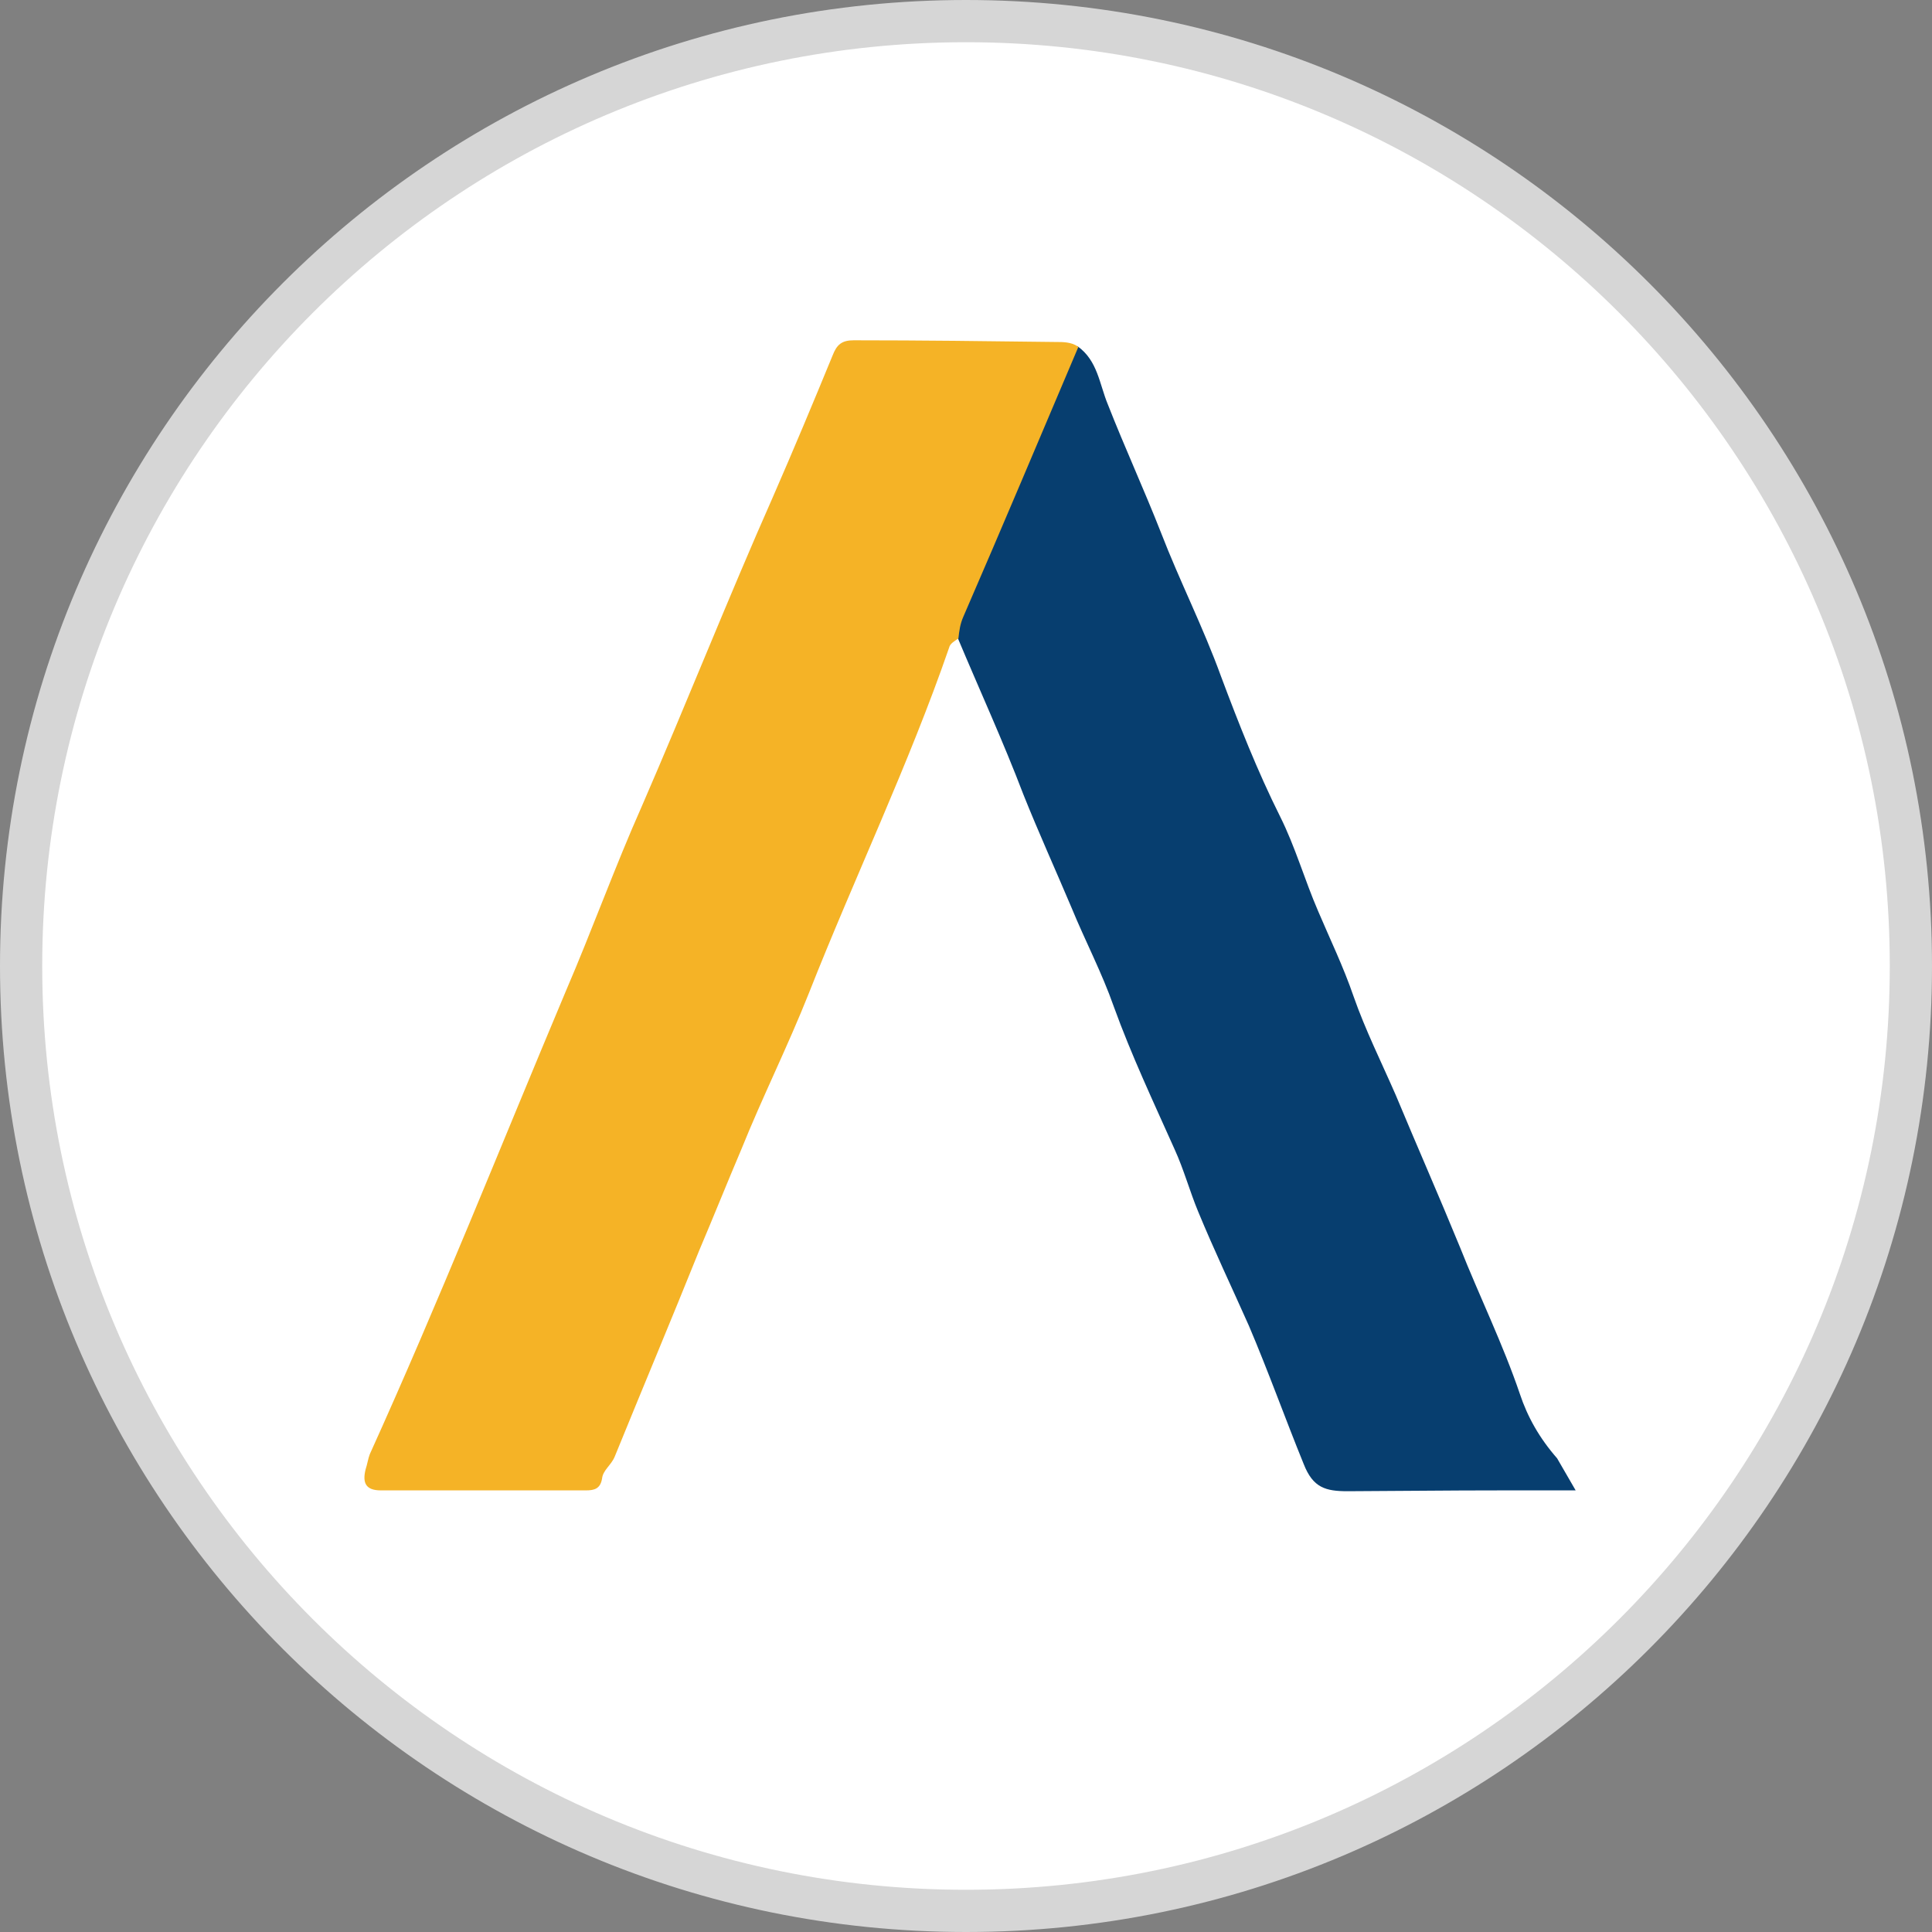
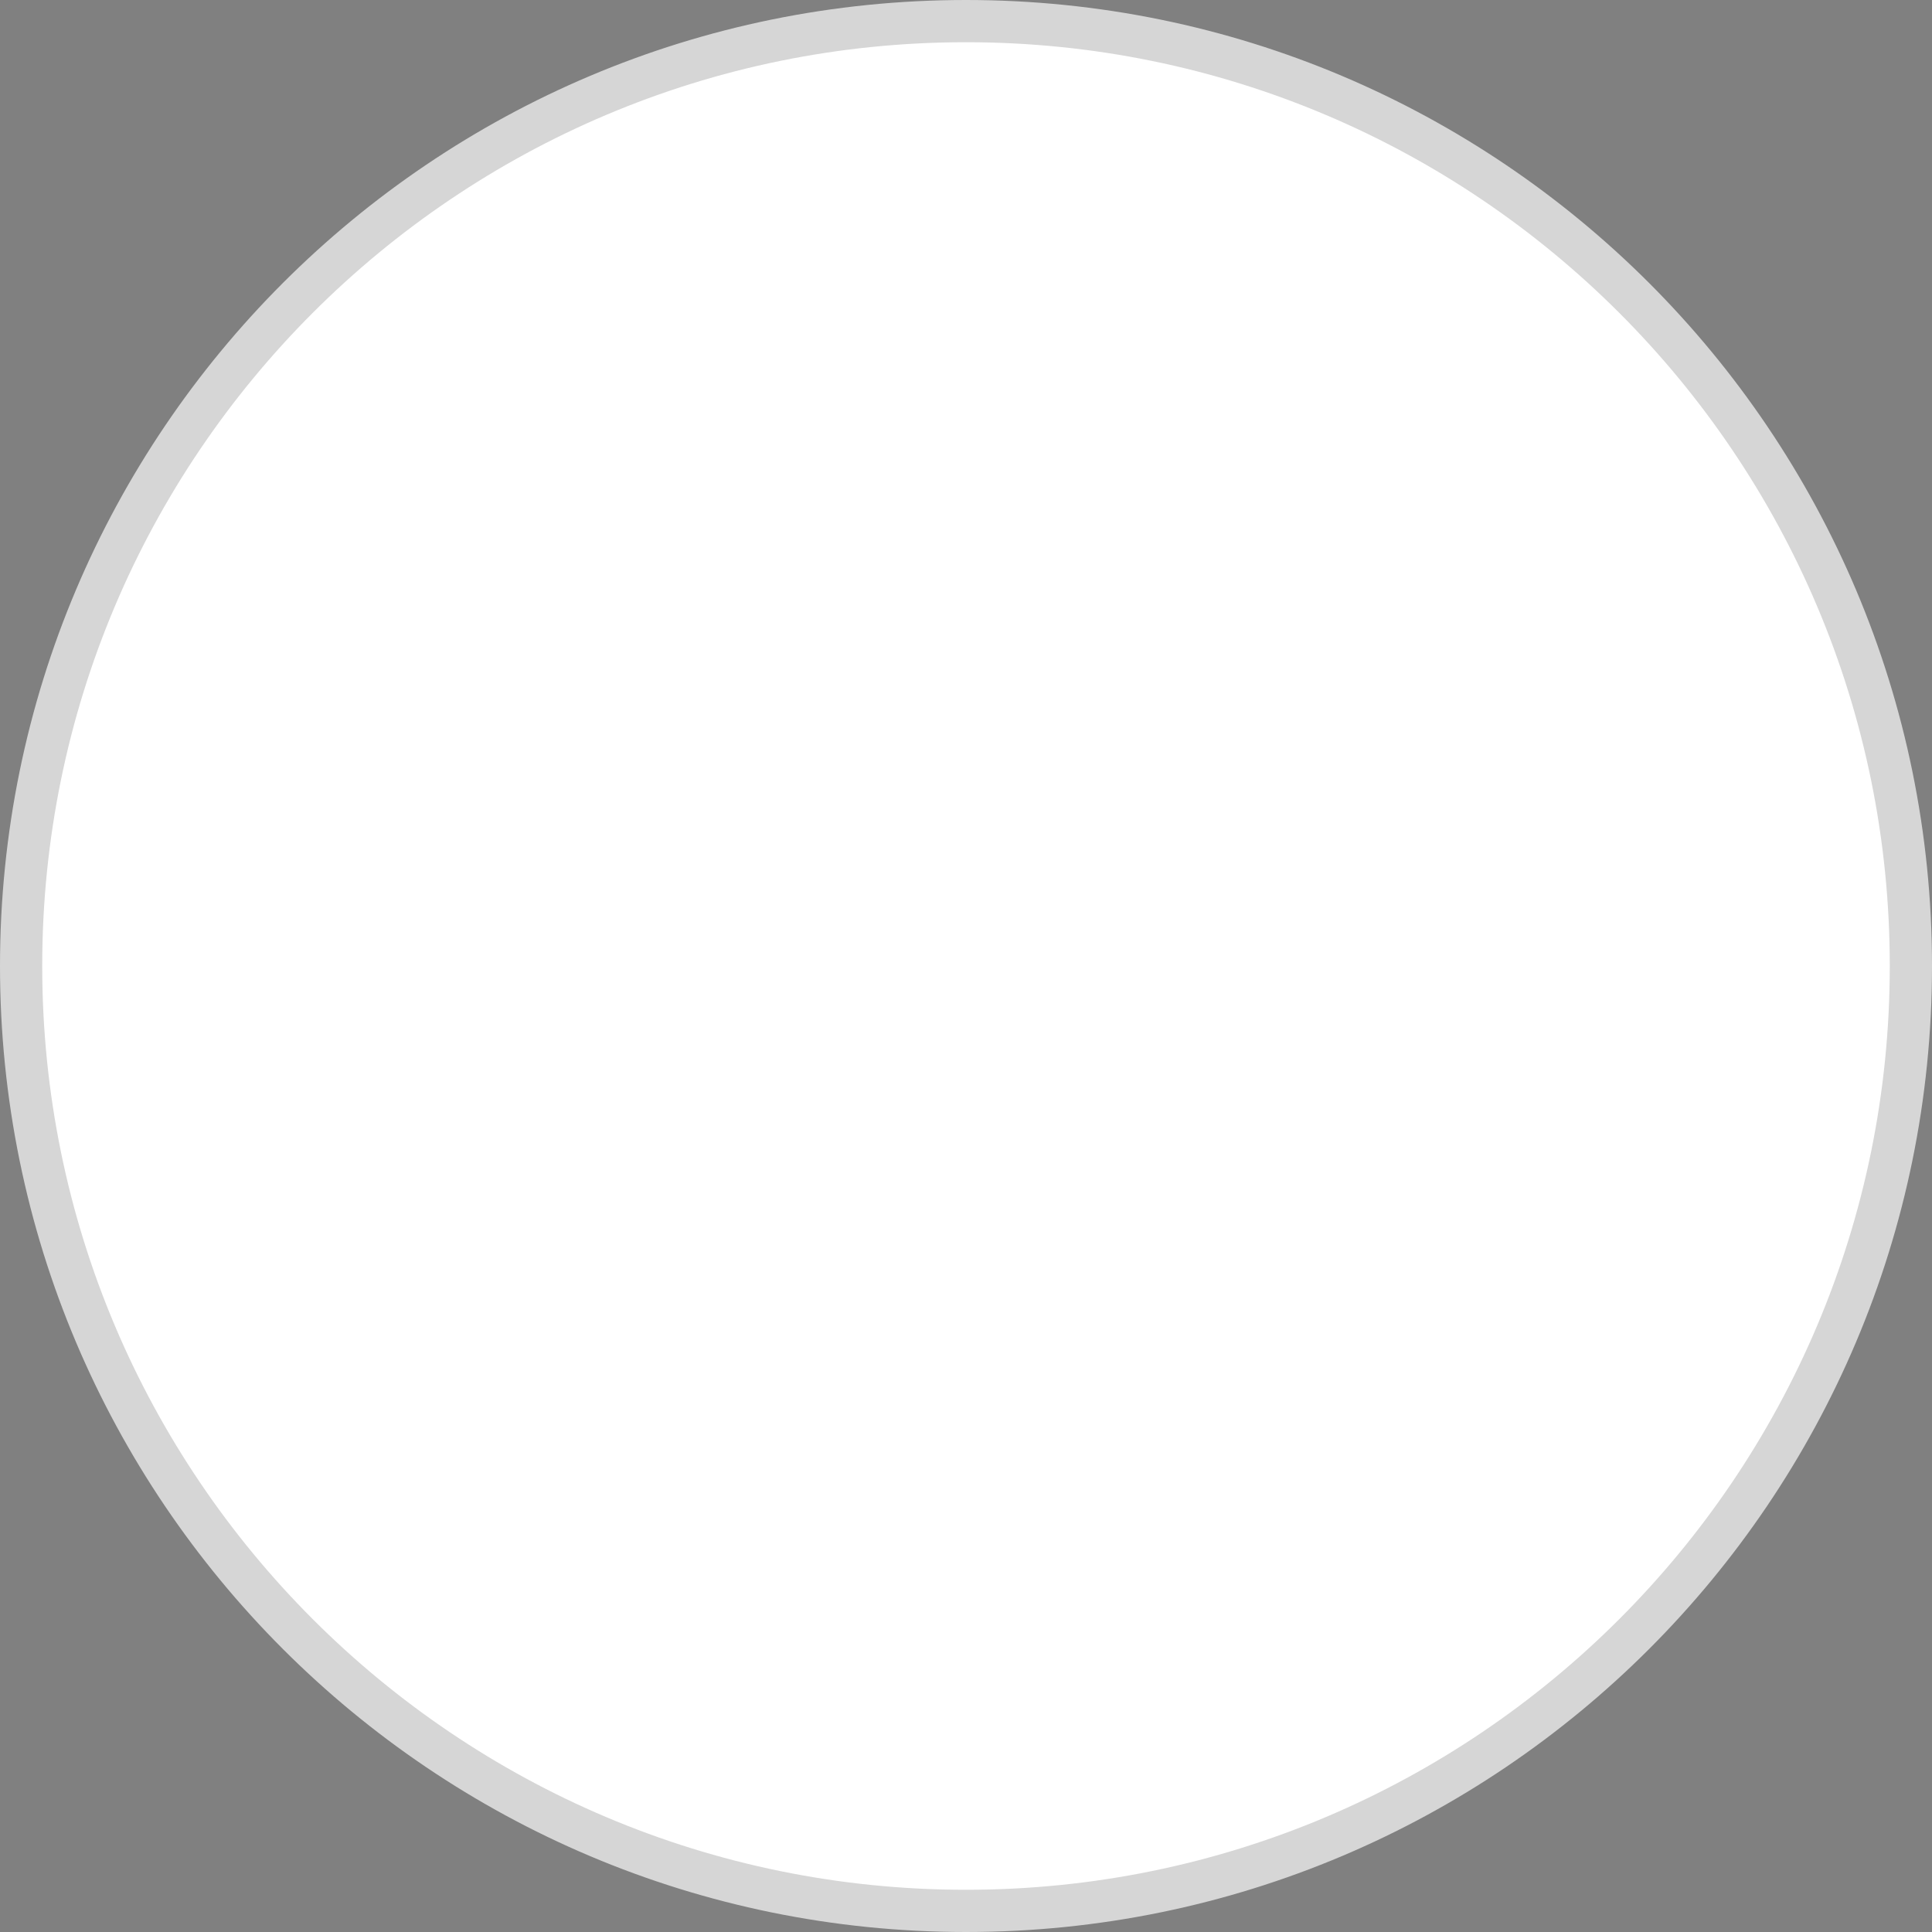
<svg xmlns="http://www.w3.org/2000/svg" id="Layer_1" viewBox="0 0 22.88 22.88">
  <rect x="0" y="0" width="22.88" height="22.88" fill="#808080" stroke="none" />
  <defs>
    <style>.cls-1{fill:#f5b326;}.cls-2{fill:#073e6f;}.cls-3{fill:#fff;stroke:#d6d6d6;stroke-miterlimit:10;stroke-width:.5px;}</style>
  </defs>
  <path class="cls-3" d="m22.63,11.44c0,6.18-5.01,11.19-11.19,11.19S.25,17.62.25,11.44,5.26.25,11.44.25s11.19,5.01,11.19,11.19Z" />
-   <path class="cls-2" d="m18.66,17.65c-1.65,0-1.05,0-2.7.01-.26,0-.41-.04-.52-.32-.22-.54-.42-1.1-.65-1.64-.2-.45-.41-.89-.6-1.35-.1-.24-.17-.5-.28-.74-.25-.56-.51-1.11-.72-1.69-.14-.4-.34-.78-.5-1.17-.19-.45-.39-.89-.57-1.34-.24-.63-.52-1.24-.78-1.86.01-.09.02-.17.06-.26.46-1.06.91-2.13,1.36-3.19.24.17.26.45.36.69.2.51.43,1.01.63,1.52.22.57.5,1.12.71,1.7.21.56.43,1.12.7,1.66.18.36.29.75.45,1.12.14.33.3.66.42,1.01.14.4.33.78.5,1.17.25.6.51,1.19.76,1.8.23.58.51,1.15.71,1.74.09.27.23.52.44.76" />
-   <path class="cls-1" d="m12.77,4.11c-.45,1.06-.9,2.13-1.36,3.19-.04.09-.05.17-.06.26-.04.03-.1.06-.11.11-.48,1.39-1.12,2.72-1.66,4.09-.25.63-.55,1.23-.8,1.85-.17.4-.33.8-.5,1.2-.33.82-.67,1.63-1,2.44-.04.1-.14.16-.15.26-.02.12-.09.14-.19.14-.81,0-1.62,0-2.43,0-.18,0-.22-.09-.18-.25.02-.06.03-.13.05-.18.82-1.81,1.55-3.65,2.32-5.48.31-.72.58-1.47.9-2.19.53-1.22,1.02-2.46,1.56-3.68.24-.55.47-1.1.7-1.66.05-.13.11-.18.25-.18.8,0,1.59.01,2.39.02.09,0,.18,0,.26.05Z" />
</svg>